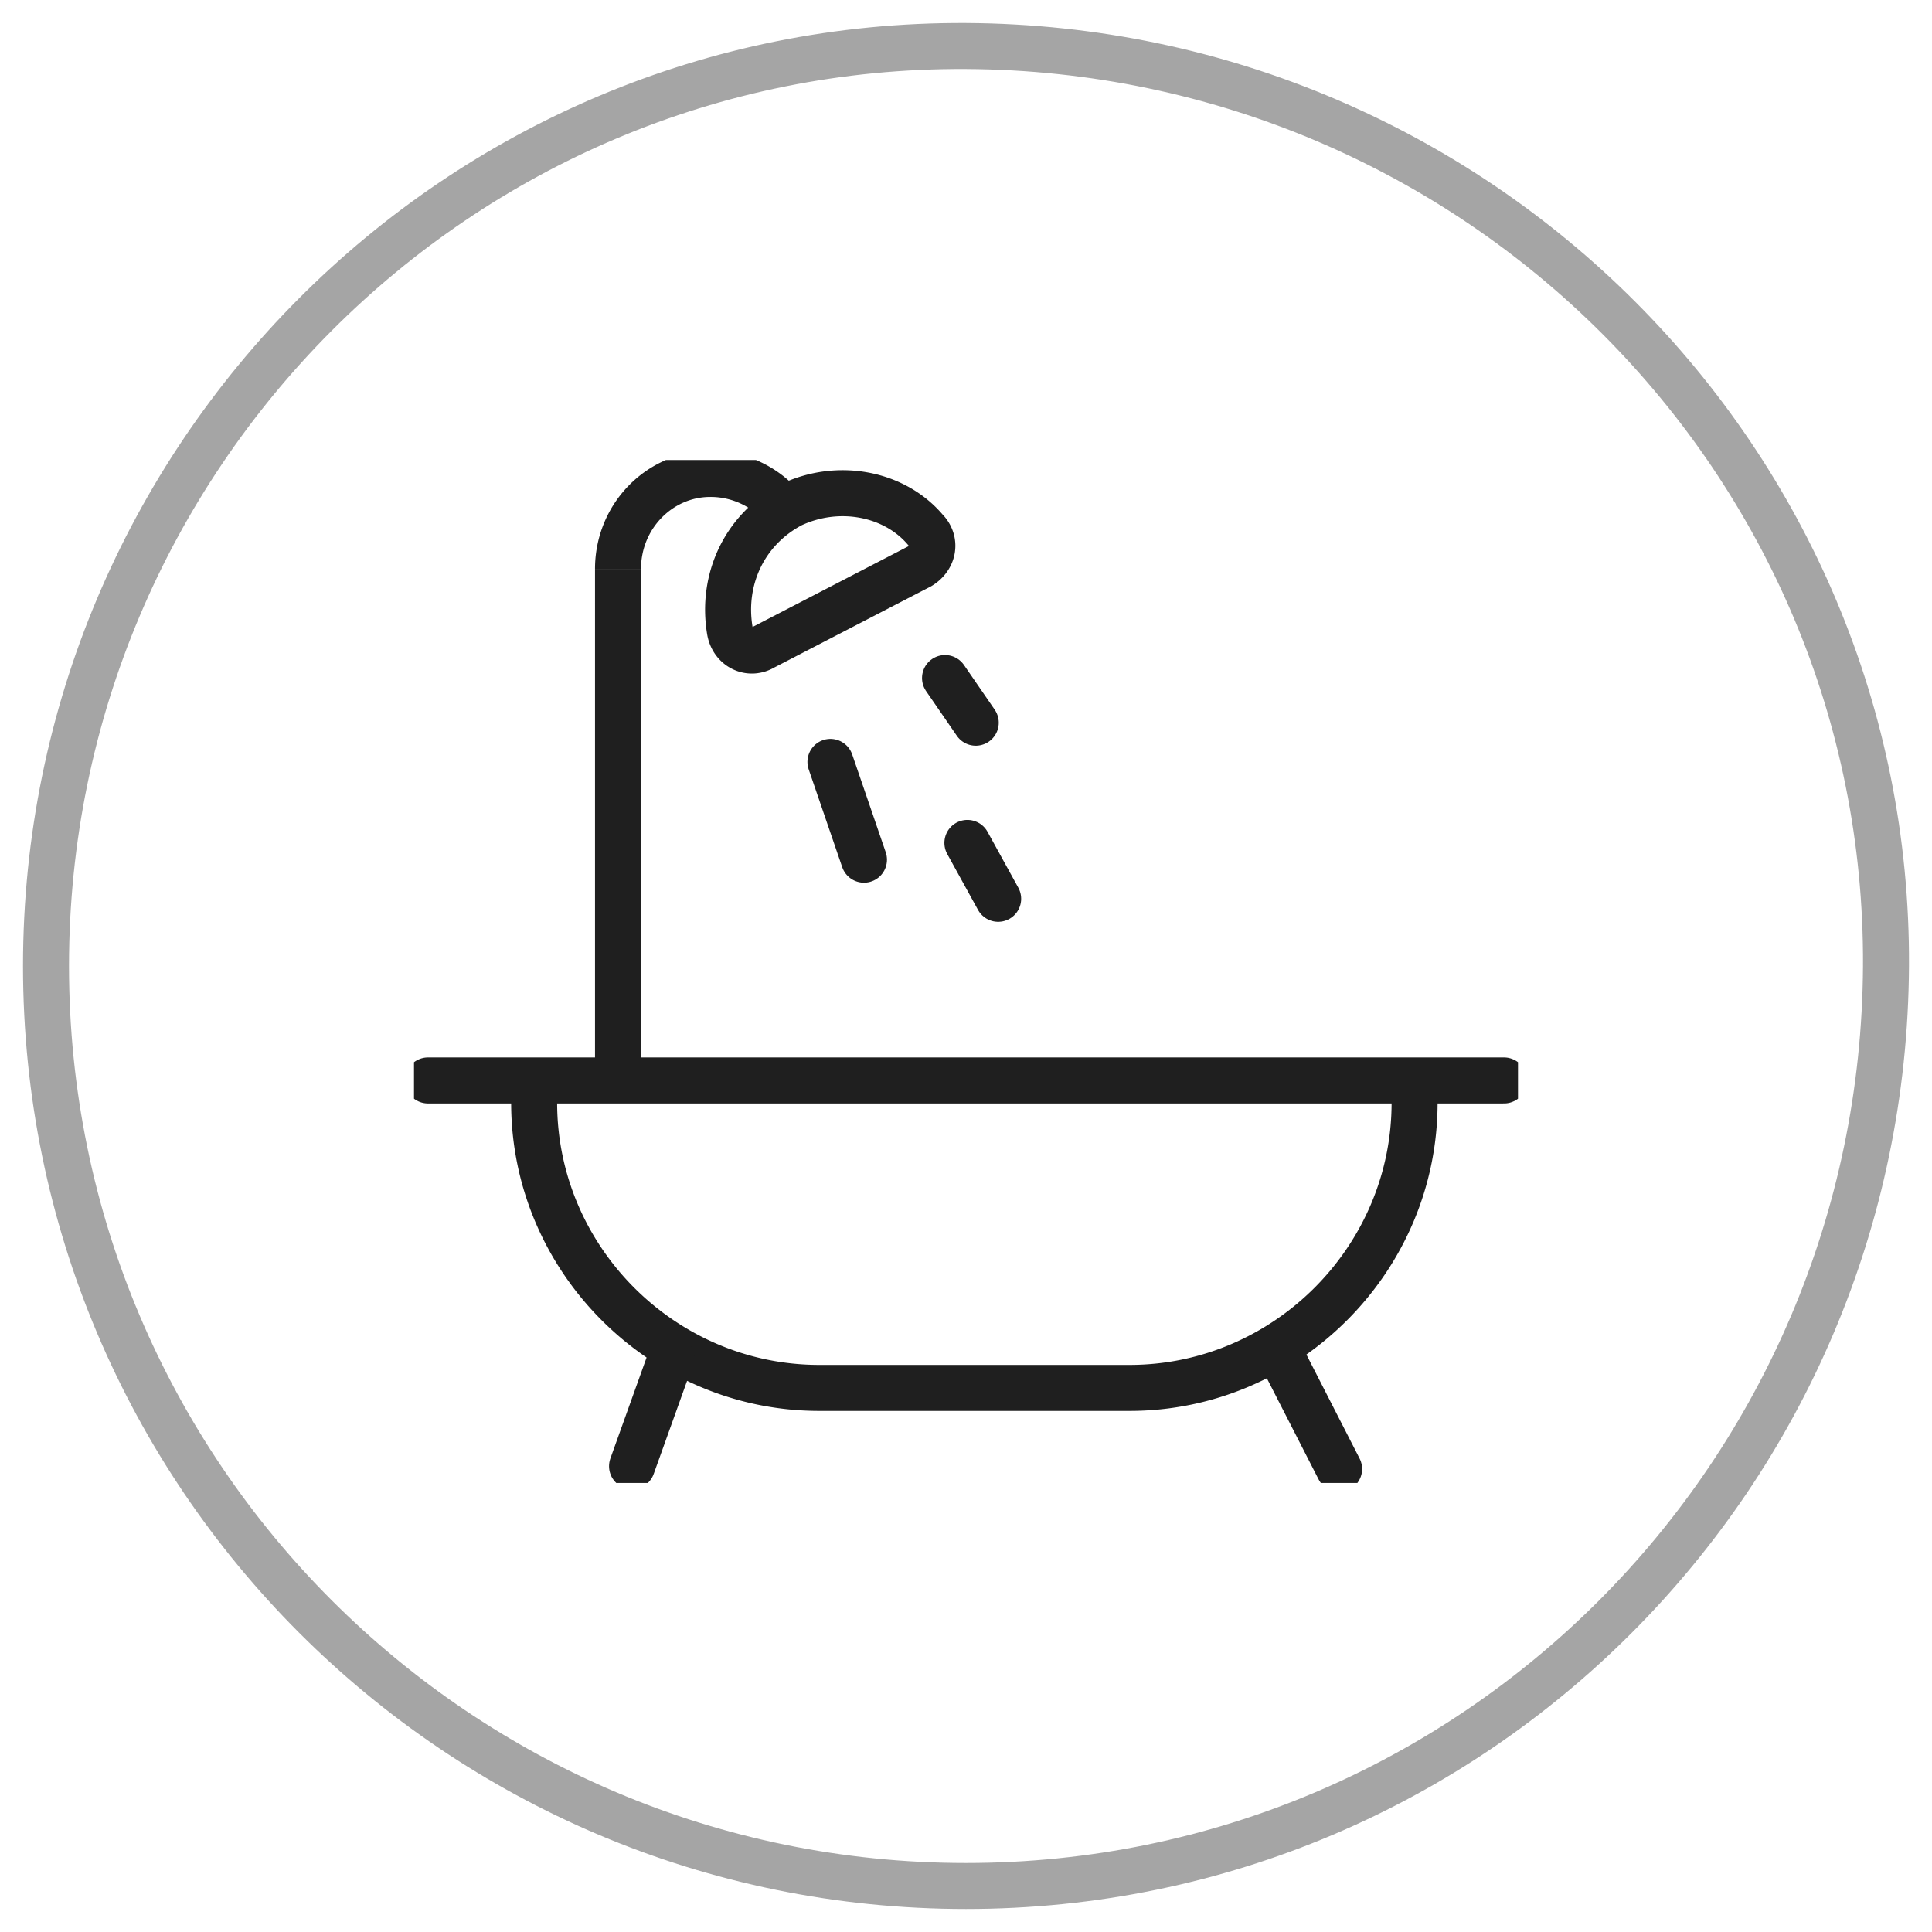
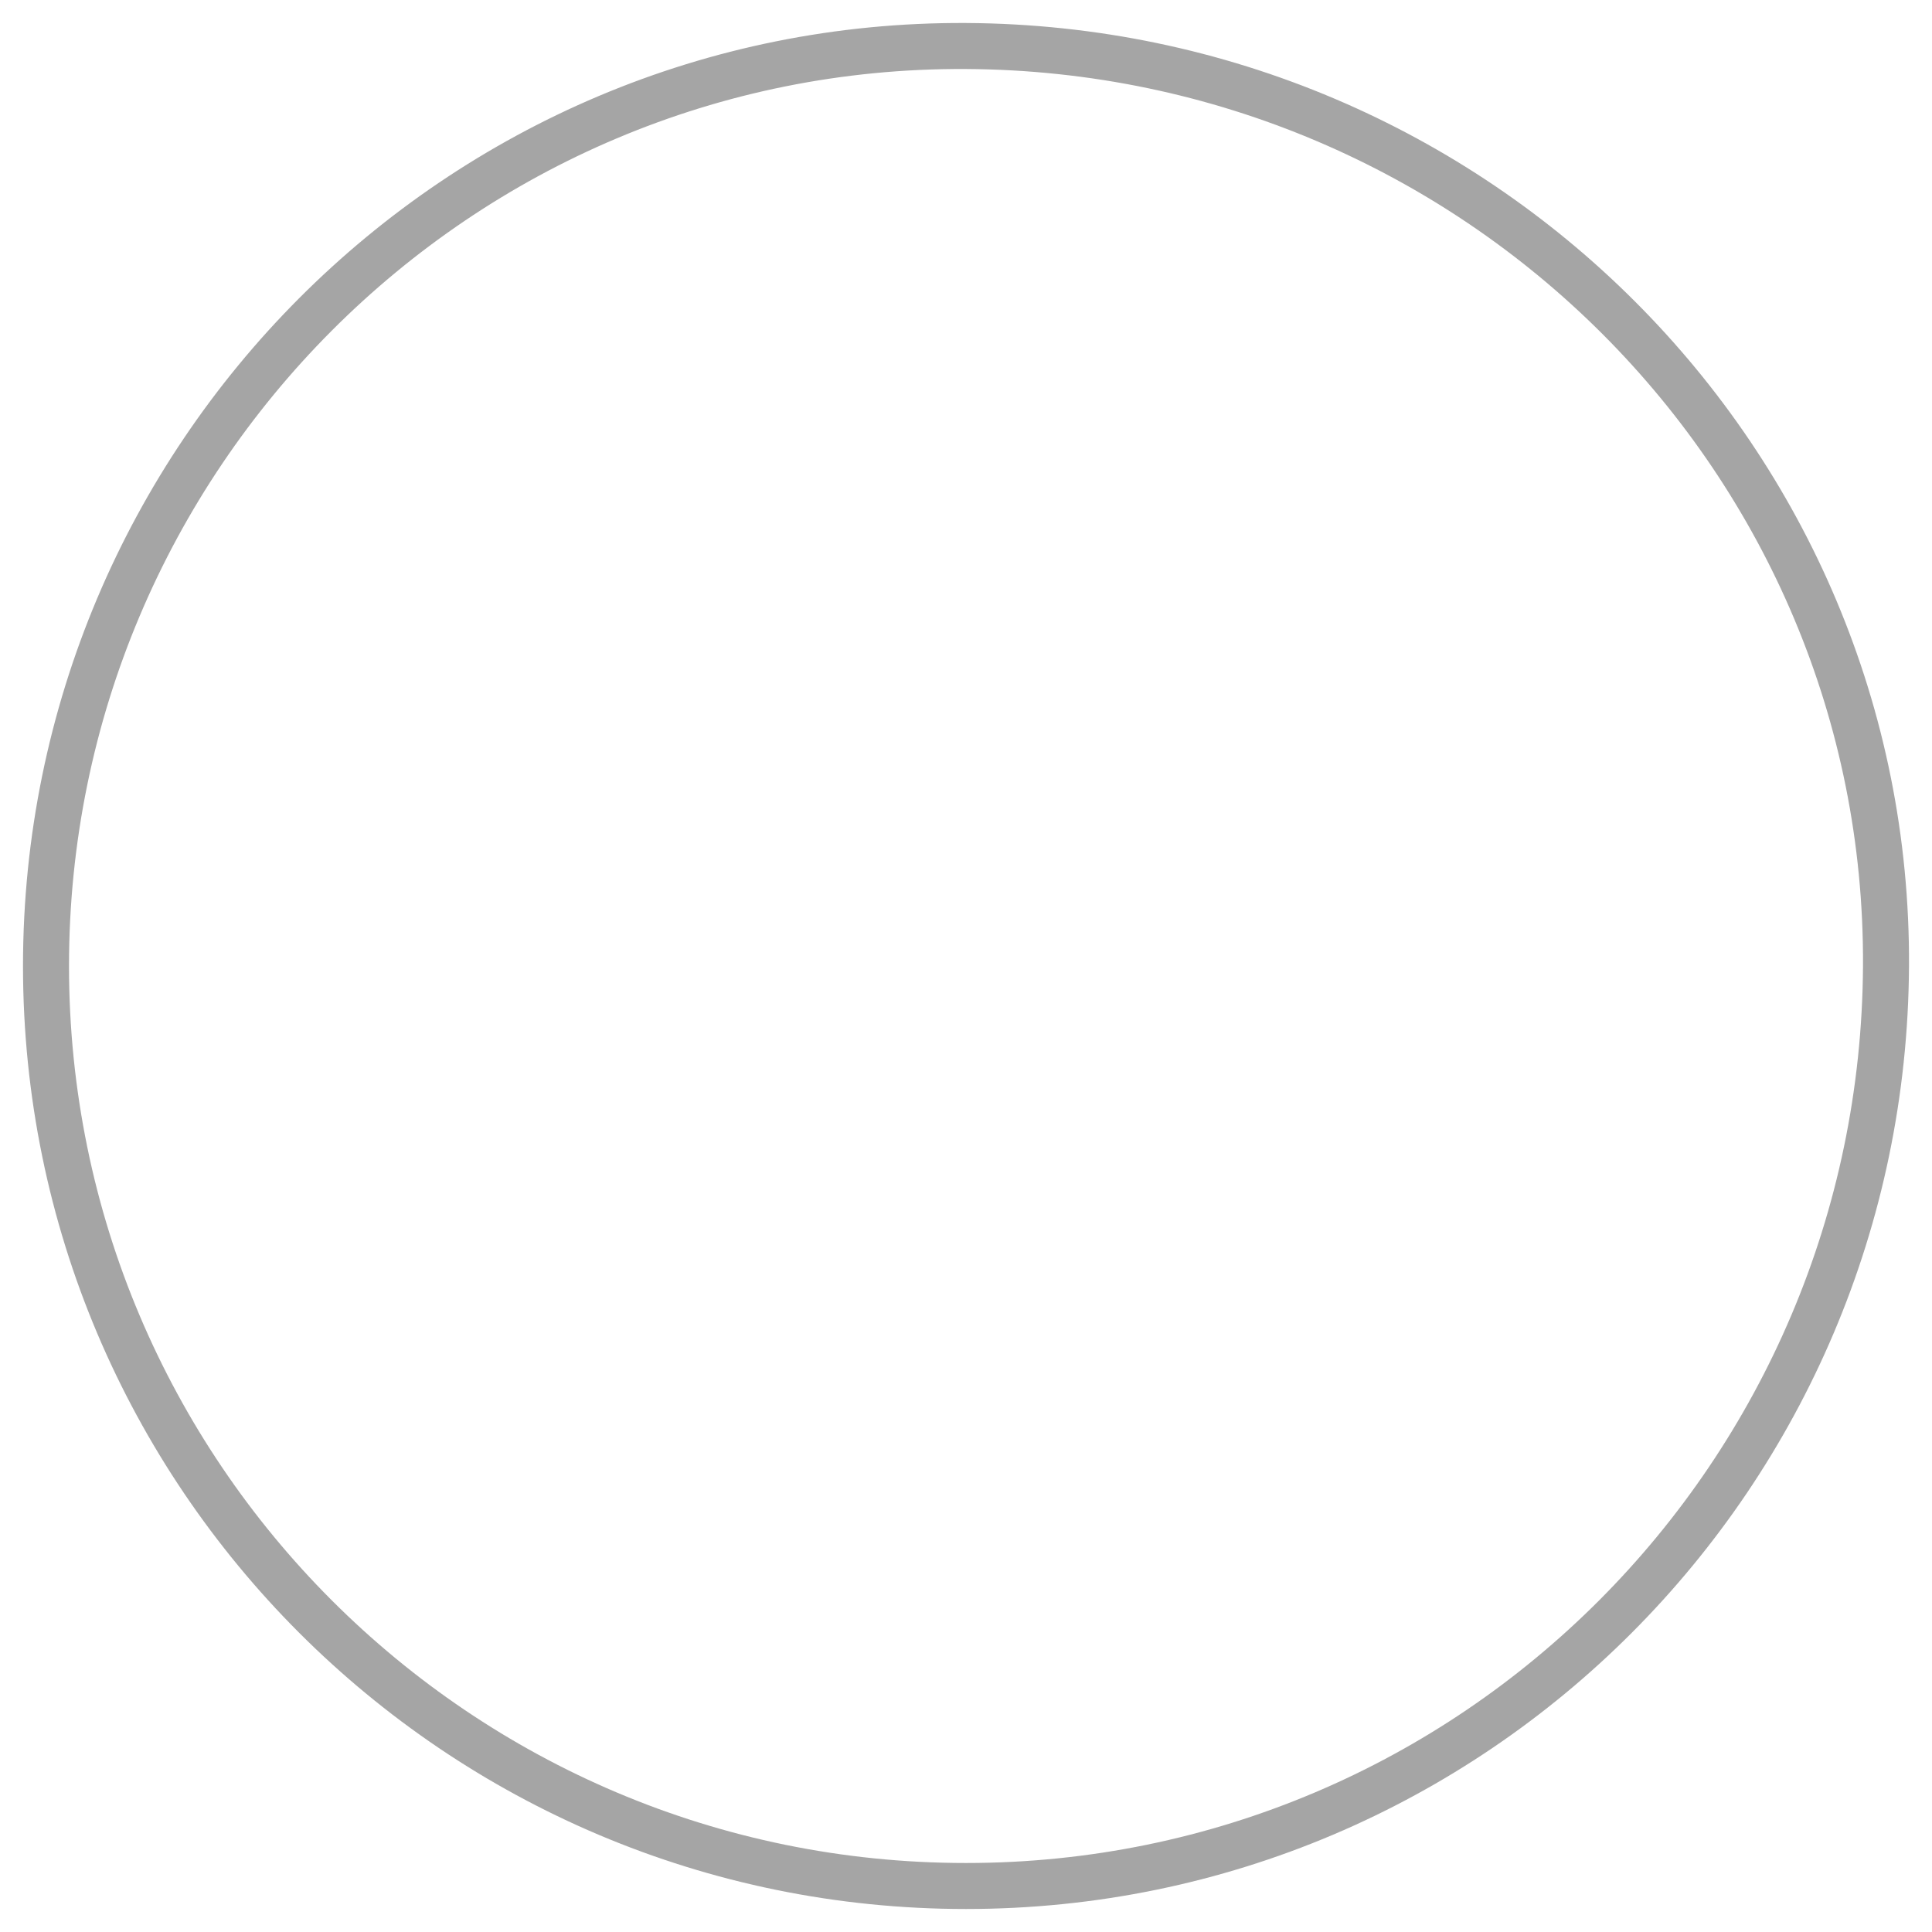
<svg xmlns="http://www.w3.org/2000/svg" width="42" height="42" fill="none">
  <path opacity=".4" clip-rule="evenodd" d="M41 21c-.06 11.046-8.954 20-20 20S1 32.046 1 21C1 9.955 9.954.94 21 1c11.104.061 20.059 9.016 20 20z" stroke="#1F1F1F" />
  <g clip-path="url(#clip0_888_75954)" stroke="#1F1F1F" stroke-miterlimit="10">
-     <path d="M9.304 23.488h23.392" stroke-linecap="round" />
-     <path d="M30.752 23.488v.486c0 3.403-2.795 6.198-6.198 6.198H17.81c-3.403 0-6.198-2.795-6.198-6.198v-.486m1.823 0V12.37m3.585-1.337a2.058 2.058 0 00-1.58-.73c-1.093 0-2.005.912-2.005 2.066m3.767-1.397c-1.033.547-1.519 1.64-1.336 2.734.06.365.425.547.729.365l3.402-1.762c.304-.183.365-.547.122-.79-.668-.79-1.884-1.033-2.917-.547z" />
-     <path d="M27.774 29.321l1.337 2.613m-14.521-2.43l-.85 2.37m4.313-15.311l.729 2.126m1.762-3.949l.668.971m-.182 2.613l.669 1.215" stroke-linecap="round" />
+     <path d="M30.752 23.488v.486c0 3.403-2.795 6.198-6.198 6.198H17.81c-3.403 0-6.198-2.795-6.198-6.198v-.486m1.823 0V12.37m3.585-1.337a2.058 2.058 0 00-1.58-.73c-1.093 0-2.005.912-2.005 2.066m3.767-1.397c-1.033.547-1.519 1.64-1.336 2.734.06.365.425.547.729.365l3.402-1.762z" />
  </g>
  <defs>
    <clipPath id="clip0_888_75954">
-       <path fill="#fff" transform="translate(9 10)" d="M0 0h24v22.238H0z" />
-     </clipPath>
+       </clipPath>
  </defs>
</svg>